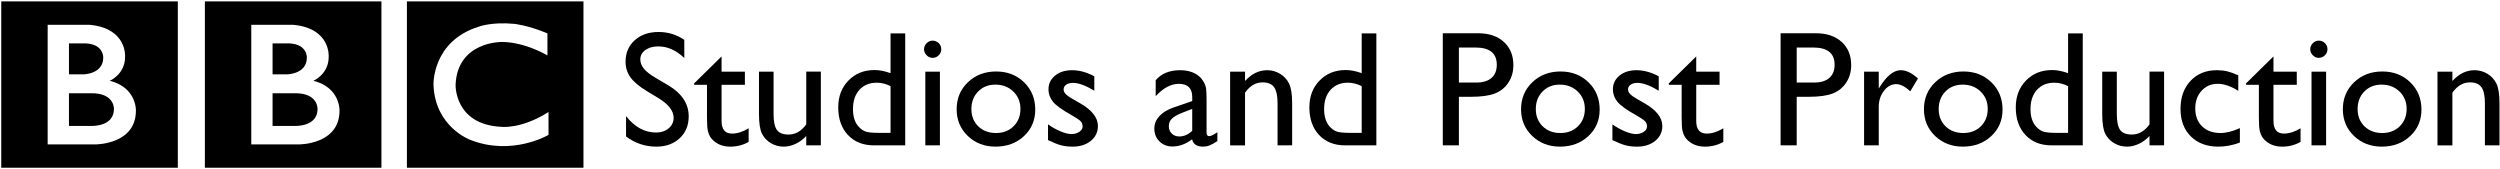
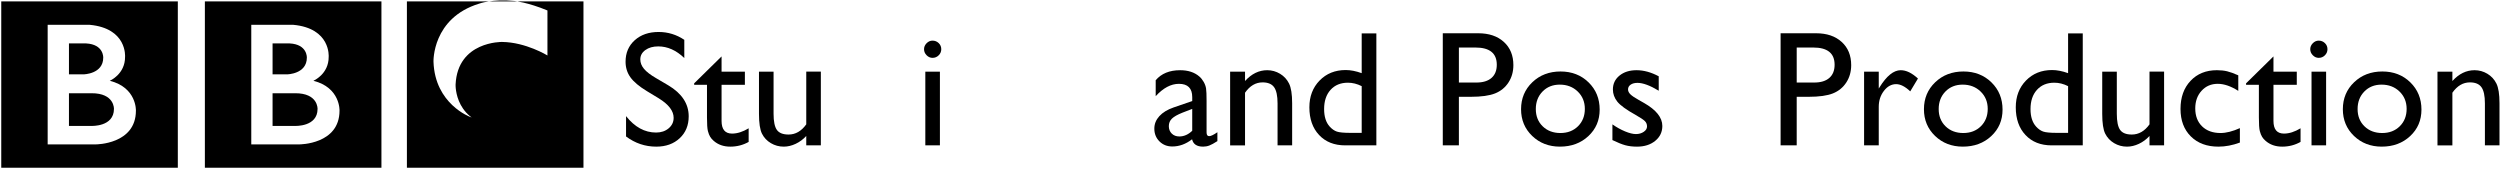
<svg xmlns="http://www.w3.org/2000/svg" xmlns:ns1="http://www.inkscape.org/namespaces/inkscape" xmlns:ns2="http://sodipodi.sourceforge.net/DTD/sodipodi-0.dtd" width="1000" height="67.552" id="svg2" version="1.1" ns1:version="0.48.5 r10040" ns2:docname="New document 1">
  <defs id="defs4" />
  <ns2:namedview id="base" pagecolor="#ffffff" bordercolor="#666666" borderopacity="1.0" ns1:pageopacity="0.0" ns1:pageshadow="2" ns1:zoom="0.39781662" ns1:cx="771.60815" ns1:cy="-373.03598" ns1:document-units="px" ns1:current-layer="layer1" showgrid="false" fit-margin-left="0.5" fit-margin-bottom="0.5" fit-margin-top="0.5" fit-margin-right="0.5" ns1:window-width="1059" ns1:window-height="1020" ns1:window-x="858" ns1:window-y="-3" ns1:window-maximized="0">
    <ns1:grid type="xygrid" id="grid2996" empspacing="5" visible="true" enabled="true" snapvisiblegridlinesonly="true" originx="-38.5px" originy="-386.5px" />
  </ns2:namedview>
  <g ns1:label="Layer 1" ns1:groupmode="layer" id="layer1" transform="translate(-38.5,-598.31)">
    <g id="g3024" transform="matrix(0.781,0,0,0.781,17.416,-137.003)">
      <g id="g3026" style="fill:#000000" transform="matrix(0.823,0,0,-0.823,189.639,997.277)">
        <path id="path3028" d="m 0,0 c 0,-11.25 -14,-10.583 -14,-10.583 l -14,0 0,20.333 14,0 C 0.417,9.833 0,0 0,0 m -28,40.75 10.667,0 c 11.083,-0.584 10.666,-8.833 10.666,-8.833 0,-10.25 -12.25,-10.417 -12.25,-10.417 l -9.083,0 0,19.25 z M -2.583,17.5 c 0,0 9.583,4.083 9.5,14.917 0,0 1.457,17.749 -22.063,19.916 l -26.104,0 0,-74.416 29.917,0 c 0,0 25,-0.084 25,21 0,0 0.583,14.333 -16.25,18.583 m -67.545,49.416 109.878,0 0,-103.544 -109.878,0 0,103.544 z" style="fill:#000000;fill-rule:nonzero" ns1:connector-curvature="0" />
      </g>
      <g id="g3030" style="fill:#000000" transform="matrix(0.823,0,0,-0.823,85.355,997.277)">
        <path id="path3032" style="fill:#000000;fill-rule:nonzero" d="m 0,0 c 0,-11.25 -14,-10.583 -14,-10.583 l -14,0 0,20.333 14,0 C 0.417,9.833 0,0 0,0 m -28,40.75 10.667,0 c 11.083,-0.584 10.666,-8.833 10.666,-8.833 0,-10.25 -12.25,-10.417 -12.25,-10.417 l -9.083,0 0,19.25 z M -2.583,17.5 c 0,0 9.583,4.083 9.5,14.917 0,0 1.457,17.749 -22.063,19.916 l -26.104,0 0,-74.416 29.917,0 c 0,0 25,-0.084 25,21 0,0 0.583,14.333 -16.25,18.583 m -67.545,49.416 109.878,0 0,-103.544 -109.878,0 0,103.544 z" ns1:connector-curvature="0" />
      </g>
      <g id="g3034" style="fill:#000000" transform="matrix(0.823,0,0,-0.823,308.188,958.596)">
-         <path id="path3036" style="fill:#000000;fill-rule:nonzero" d="m -0.985,0 0,-13.75 c 0,0 -13.417,8.25 -28.25,8.417 0,0 -27.666,0.54 -28.916,-26.522 0,0 -1,-24.895 28.583,-26.312 0,0 12.417,-1.5 29.25,9.25 l 0,-14.25 c 0,0 -22.583,-13.416 -48.75,-3.083 0,0 -22,8.04 -22.834,34.395 0,0 -0.917,27.105 28.417,36.105 0,0 7.834,3 21.917,1.667 0,0 8.416,-0.834 20.583,-5.917 M -88.446,-83.627 l 109.878,0 0,103.544 -109.878,0 0,-103.544 z" ns1:connector-curvature="0" />
+         <path id="path3036" style="fill:#000000;fill-rule:nonzero" d="m -0.985,0 0,-13.75 c 0,0 -13.417,8.25 -28.25,8.417 0,0 -27.666,0.54 -28.916,-26.522 0,0 -1,-24.895 28.583,-26.312 0,0 12.417,-1.5 29.25,9.25 c 0,0 -22.583,-13.416 -48.75,-3.083 0,0 -22,8.04 -22.834,34.395 0,0 -0.917,27.105 28.417,36.105 0,0 7.834,3 21.917,1.667 0,0 8.416,-0.834 20.583,-5.917 M -88.446,-83.627 l 109.878,0 0,103.544 -109.878,0 0,-103.544 z" ns1:connector-curvature="0" />
      </g>
    </g>
    <g transform="matrix(1.641,0,0,1.641,-328.571,-729.554)" style="font-size:40px;font-style:normal;font-weight:normal;line-height:125%;letter-spacing:0px;word-spacing:0px;fill:#000000;fill-opacity:1;stroke:none;font-family:Sans" id="flowRoot3049">
      <path d="m 384.297,833.166 -2.969,-1.797 c -1.862,-1.133 -3.187,-2.249 -3.975,-3.35 -0.788,-1.1 -1.182,-2.367 -1.182,-3.799 0,-2.148 0.745,-3.893 2.236,-5.234 1.491,-1.341 3.428,-2.012 5.811,-2.012 2.279,3e-5 4.368,0.638 6.27,1.914 l 0,4.434 c -1.966,-1.888 -4.082,-2.832 -6.348,-2.832 -1.276,2e-5 -2.324,0.296 -3.145,0.889 -0.82,0.592 -1.23,1.351 -1.23,2.275 0,0.82 0.299,1.589 0.898,2.305 0.599,0.716 1.569,1.465 2.91,2.246 l 2.988,1.758 c 3.333,1.979 5,4.505 5,7.578 -2e-5,2.188 -0.732,3.965 -2.197,5.332 -1.465,1.367 -3.369,2.051 -5.713,2.051 -2.695,0 -5.15,-0.827 -7.363,-2.48 l 0,-4.961 c 2.109,2.669 4.551,4.004 7.324,4.004 1.224,0 2.243,-0.342 3.057,-1.025 0.814,-0.684 1.221,-1.54 1.221,-2.568 -1e-5,-1.667 -1.198,-3.242 -3.594,-4.727 z" style="font-variant:normal;font-stretch:normal;font-family:Gill Sans MT;-inkscape-font-specification:Gill Sans MT" id="path3058" ns1:connector-curvature="0" />
      <path d="m 392.891,829.495 6.68,-6.562 0,3.711 5.684,0 0,3.203 -5.684,0 0,8.809 c 0,2.057 0.853,3.086 2.559,3.086 1.276,0 2.624,-0.43 4.043,-1.289 l 0,3.32 c -1.367,0.768 -2.858,1.152 -4.473,1.152 -1.628,0 -2.982,-0.475 -4.062,-1.426 -0.339,-0.286 -0.618,-0.609 -0.84,-0.967 -0.221,-0.358 -0.407,-0.827 -0.557,-1.406 -0.15,-0.579 -0.225,-1.683 -0.225,-3.311 l 0,-7.969 -3.125,0 z" style="font-variant:normal;font-stretch:normal;font-family:Gill Sans MT;-inkscape-font-specification:Gill Sans MT" id="path3060" ns1:connector-curvature="0" />
      <path d="m 420.215,844.612 0,-2.285 c -0.755,0.82 -1.618,1.458 -2.588,1.914 -0.97,0.456 -1.937,0.684 -2.9,0.684 -1.133,0 -2.178,-0.283 -3.135,-0.85 -0.957,-0.566 -1.68,-1.335 -2.168,-2.305 -0.488,-0.97 -0.732,-2.581 -0.732,-4.834 l 0,-10.293 3.555,0 0,10.254 c 0,1.888 0.27,3.206 0.811,3.955 0.54,0.749 1.488,1.123 2.842,1.123 1.693,0 3.131,-0.827 4.316,-2.48 l 0,-12.852 3.555,0 0,17.969 z" style="font-variant:normal;font-stretch:normal;font-family:Gill Sans MT;-inkscape-font-specification:Gill Sans MT" id="path3062" ns1:connector-curvature="0" />
-       <path d="m 440.762,817.327 3.574,0 0,27.285 -7.598,0 c -2.656,0 -4.775,-0.84 -6.357,-2.52 -1.582,-1.68 -2.373,-3.932 -2.373,-6.758 0,-2.643 0.83,-4.818 2.49,-6.523 1.66,-1.706 3.779,-2.559 6.357,-2.559 1.198,1e-5 2.5,0.254 3.906,0.762 z m 0,24.238 0,-11.387 c -1.107,-0.56 -2.227,-0.84 -3.359,-0.84 -1.771,2e-5 -3.18,0.579 -4.229,1.738 -1.048,1.159 -1.572,2.721 -1.572,4.688 0,1.849 0.456,3.275 1.367,4.277 0.547,0.599 1.126,1.003 1.738,1.211 0.612,0.208 1.712,0.312 3.301,0.312 z" style="font-variant:normal;font-stretch:normal;font-family:Gill Sans MT;-inkscape-font-specification:Gill Sans MT" id="path3064" ns1:connector-curvature="0" />
      <path d="m 450.996,819.084 c 0.586,2e-5 1.087,0.202 1.504,0.605 0.417,0.404 0.625,0.898 0.625,1.484 -10e-6,0.573 -0.208,1.068 -0.625,1.484 -0.417,0.417 -0.918,0.625 -1.504,0.625 -0.547,2e-5 -1.029,-0.212 -1.445,-0.635 -0.417,-0.423 -0.625,-0.915 -0.625,-1.475 0,-0.547 0.208,-1.032 0.625,-1.455 0.417,-0.423 0.898,-0.635 1.445,-0.635 z m -1.758,7.559 3.555,0 0,17.969 -3.555,0 z" style="font-variant:normal;font-stretch:normal;font-family:Gill Sans MT;-inkscape-font-specification:Gill Sans MT" id="path3066" ns1:connector-curvature="0" />
-       <path d="m 466.504,826.604 c 2.734,2e-5 5.006,0.882 6.816,2.646 1.81,1.764 2.715,3.981 2.715,6.65 -2e-5,2.591 -0.918,4.743 -2.754,6.455 -1.836,1.712 -4.147,2.568 -6.934,2.568 -2.695,0 -4.948,-0.869 -6.758,-2.607 -1.81,-1.738 -2.715,-3.909 -2.715,-6.514 0,-2.63 0.915,-4.821 2.744,-6.572 1.829,-1.751 4.124,-2.627 6.885,-2.627 z m -0.195,3.203 c -1.706,2e-5 -3.105,0.56 -4.199,1.68 -1.094,1.12 -1.641,2.546 -1.641,4.277 -10e-6,1.719 0.56,3.122 1.68,4.209 1.12,1.087 2.559,1.631 4.316,1.631 1.745,0 3.174,-0.55 4.287,-1.65 1.113,-1.1 1.67,-2.51 1.67,-4.229 -1e-5,-1.706 -0.579,-3.118 -1.738,-4.238 -1.159,-1.12 -2.617,-1.68 -4.375,-1.68 z" style="font-variant:normal;font-stretch:normal;font-family:Gill Sans MT;-inkscape-font-specification:Gill Sans MT" id="path3068" ns1:connector-curvature="0" />
-       <path d="m 479.141,843.323 0,-3.828 c 1.003,0.703 2.028,1.273 3.076,1.709 1.048,0.436 1.93,0.654 2.646,0.654 0.742,1e-5 1.38,-0.182 1.914,-0.547 0.534,-0.365 0.801,-0.801 0.801,-1.309 -1e-5,-0.521 -0.173,-0.954 -0.518,-1.299 -0.345,-0.345 -1.091,-0.843 -2.236,-1.494 -2.292,-1.276 -3.792,-2.367 -4.502,-3.271 -0.71,-0.905 -1.064,-1.891 -1.064,-2.959 0,-1.38 0.537,-2.506 1.611,-3.379 1.074,-0.872 2.458,-1.309 4.15,-1.309 1.758,2e-5 3.561,0.495 5.41,1.484 l 0,3.516 c -2.109,-1.276 -3.835,-1.914 -5.176,-1.914 -0.69,1e-5 -1.247,0.146 -1.67,0.439 -0.423,0.293 -0.635,0.68 -0.635,1.162 -1e-5,0.417 0.192,0.814 0.576,1.191 0.384,0.378 1.058,0.833 2.021,1.367 l 1.27,0.723 c 2.995,1.693 4.492,3.568 4.492,5.625 -10e-6,1.471 -0.576,2.679 -1.729,3.623 -1.152,0.944 -2.633,1.416 -4.443,1.416 -1.068,0 -2.018,-0.114 -2.852,-0.342 -0.833,-0.228 -1.882,-0.648 -3.145,-1.26 z" style="font-variant:normal;font-stretch:normal;font-family:Gill Sans MT;-inkscape-font-specification:Gill Sans MT" id="path3070" ns1:connector-curvature="0" />
      <path d="m 517.793,833.811 0,7.637 c -2e-5,0.612 0.208,0.918 0.625,0.918 0.43,0 1.1,-0.319 2.012,-0.957 l 0,2.168 c -0.807,0.521 -1.455,0.876 -1.943,1.064 -0.488,0.189 -0.999,0.283 -1.533,0.283 -1.523,0 -2.422,-0.599 -2.695,-1.797 -1.51,1.172 -3.118,1.758 -4.824,1.758 -1.25,0 -2.292,-0.413 -3.125,-1.24 -0.833,-0.827 -1.25,-1.865 -1.25,-3.115 0,-1.133 0.407,-2.145 1.221,-3.037 0.814,-0.892 1.969,-1.598 3.467,-2.119 l 4.551,-1.562 0,-0.957 c -10e-6,-2.161 -1.081,-3.242 -3.242,-3.242 -1.94,2e-5 -3.828,1.003 -5.664,3.008 l 0,-3.887 c 1.38,-1.628 3.366,-2.441 5.957,-2.441 1.94,2e-5 3.496,0.508 4.668,1.523 0.391,0.326 0.742,0.758 1.055,1.299 0.312,0.54 0.511,1.081 0.596,1.621 0.085,0.54 0.127,1.566 0.127,3.076 z m -3.496,7.246 0,-5.332 -2.383,0.918 c -1.211,0.482 -2.067,0.967 -2.568,1.455 -0.501,0.488 -0.752,1.097 -0.752,1.826 0,0.742 0.238,1.348 0.713,1.816 0.475,0.469 1.09,0.703 1.846,0.703 1.133,0 2.181,-0.462 3.145,-1.387 z" style="font-variant:normal;font-stretch:normal;font-family:Gill Sans MT;-inkscape-font-specification:Gill Sans MT" id="path3072" ns1:connector-curvature="0" />
      <path d="m 527.168,826.643 0,2.285 c 1.589,-1.758 3.392,-2.637 5.41,-2.637 1.12,2e-5 2.161,0.29 3.125,0.869 0.964,0.579 1.696,1.374 2.197,2.383 0.501,1.009 0.752,2.607 0.752,4.795 l 0,10.273 -3.555,0 0,-10.234 c -2e-5,-1.836 -0.28,-3.148 -0.84,-3.936 -0.56,-0.788 -1.497,-1.182 -2.812,-1.182 -1.68,10e-6 -3.105,0.84 -4.277,2.52 l 0,12.832 -3.633,0 0,-17.969 z" style="font-variant:normal;font-stretch:normal;font-family:Gill Sans MT;-inkscape-font-specification:Gill Sans MT" id="path3074" ns1:connector-curvature="0" />
      <path d="m 555.605,817.327 3.574,0 0,27.285 -7.598,0 c -2.656,0 -4.775,-0.84 -6.357,-2.52 -1.582,-1.68 -2.373,-3.932 -2.373,-6.758 0,-2.643 0.83,-4.818 2.49,-6.523 1.66,-1.706 3.779,-2.559 6.357,-2.559 1.198,1e-5 2.5,0.254 3.906,0.762 z m 0,24.238 0,-11.387 c -1.107,-0.56 -2.227,-0.84 -3.359,-0.84 -1.771,2e-5 -3.18,0.579 -4.229,1.738 -1.048,1.159 -1.572,2.721 -1.572,4.688 0,1.849 0.456,3.275 1.367,4.277 0.547,0.599 1.126,1.003 1.738,1.211 0.612,0.208 1.712,0.312 3.301,0.312 z" style="font-variant:normal;font-stretch:normal;font-family:Gill Sans MT;-inkscape-font-specification:Gill Sans MT" id="path3076" ns1:connector-curvature="0" />
      <path d="m 575.371,844.612 0,-27.324 8.652,0 c 2.604,3e-5 4.681,0.703 6.23,2.109 1.549,1.406 2.324,3.294 2.324,5.664 -10e-6,1.589 -0.397,2.995 -1.191,4.219 -0.794,1.224 -1.882,2.113 -3.262,2.666 -1.38,0.553 -3.359,0.83 -5.938,0.83 l -2.891,0 0,11.836 z m 7.969,-23.848 -4.043,0 0,8.535 4.277,0 c 1.589,2e-5 2.812,-0.374 3.672,-1.123 0.859,-0.749 1.289,-1.82 1.289,-3.213 -2e-5,-2.799 -1.732,-4.199 -5.195,-4.199 z" style="font-variant:normal;font-stretch:normal;font-family:Gill Sans MT;-inkscape-font-specification:Gill Sans MT" id="path3078" ns1:connector-curvature="0" />
      <path d="m 604.082,826.604 c 2.734,2e-5 5.006,0.882 6.816,2.646 1.81,1.764 2.715,3.981 2.715,6.65 -2e-5,2.591 -0.918,4.743 -2.754,6.455 -1.836,1.712 -4.147,2.568 -6.934,2.568 -2.695,0 -4.948,-0.869 -6.758,-2.607 -1.81,-1.738 -2.715,-3.909 -2.715,-6.514 0,-2.63 0.915,-4.821 2.744,-6.572 1.829,-1.751 4.124,-2.627 6.885,-2.627 z m -0.195,3.203 c -1.706,2e-5 -3.105,0.56 -4.199,1.68 -1.094,1.12 -1.641,2.546 -1.641,4.277 0,1.719 0.56,3.122 1.68,4.209 1.12,1.087 2.559,1.631 4.316,1.631 1.745,0 3.174,-0.55 4.287,-1.65 1.113,-1.1 1.67,-2.51 1.67,-4.229 -2e-5,-1.706 -0.579,-3.118 -1.738,-4.238 -1.159,-1.12 -2.617,-1.68 -4.375,-1.68 z" style="font-variant:normal;font-stretch:normal;font-family:Gill Sans MT;-inkscape-font-specification:Gill Sans MT" id="path3080" ns1:connector-curvature="0" />
      <path d="m 616.719,843.323 0,-3.828 c 1.003,0.703 2.028,1.273 3.076,1.709 1.048,0.436 1.93,0.654 2.646,0.654 0.742,1e-5 1.38,-0.182 1.914,-0.547 0.534,-0.365 0.801,-0.801 0.801,-1.309 -10e-6,-0.521 -0.173,-0.954 -0.518,-1.299 -0.345,-0.345 -1.091,-0.843 -2.236,-1.494 -2.292,-1.276 -3.792,-2.367 -4.502,-3.271 -0.71,-0.905 -1.064,-1.891 -1.064,-2.959 0,-1.38 0.537,-2.506 1.611,-3.379 1.074,-0.872 2.458,-1.309 4.15,-1.309 1.758,2e-5 3.561,0.495 5.41,1.484 l 0,3.516 c -2.109,-1.276 -3.835,-1.914 -5.176,-1.914 -0.69,1e-5 -1.247,0.146 -1.67,0.439 -0.423,0.293 -0.635,0.68 -0.635,1.162 0,0.417 0.192,0.814 0.576,1.191 0.384,0.378 1.058,0.833 2.021,1.367 l 1.27,0.723 c 2.995,1.693 4.492,3.568 4.492,5.625 -2e-5,1.471 -0.576,2.679 -1.729,3.623 -1.152,0.944 -2.633,1.416 -4.443,1.416 -1.068,0 -2.018,-0.114 -2.852,-0.342 -0.833,-0.228 -1.882,-0.648 -3.145,-1.26 z" style="font-variant:normal;font-stretch:normal;font-family:Gill Sans MT;-inkscape-font-specification:Gill Sans MT" id="path3082" ns1:connector-curvature="0" />
-       <path d="m 630.469,829.495 6.68,-6.562 0,3.711 5.684,0 0,3.203 -5.684,0 0,8.809 c -1e-5,2.057 0.853,3.086 2.559,3.086 1.276,0 2.624,-0.43 4.043,-1.289 l 0,3.32 c -1.367,0.768 -2.858,1.152 -4.473,1.152 -1.628,0 -2.982,-0.475 -4.062,-1.426 -0.339,-0.286 -0.618,-0.609 -0.84,-0.967 -0.221,-0.358 -0.407,-0.827 -0.557,-1.406 -0.15,-0.579 -0.225,-1.683 -0.225,-3.311 l 0,-7.969 -3.125,0 z" style="font-variant:normal;font-stretch:normal;font-family:Gill Sans MT;-inkscape-font-specification:Gill Sans MT" id="path3084" ns1:connector-curvature="0" />
      <path d="m 657.715,844.612 0,-27.324 8.652,0 c 2.604,3e-5 4.681,0.703 6.23,2.109 1.549,1.406 2.324,3.294 2.324,5.664 -10e-6,1.589 -0.397,2.995 -1.191,4.219 -0.794,1.224 -1.882,2.113 -3.262,2.666 -1.38,0.553 -3.359,0.83 -5.938,0.83 l -2.891,0 0,11.836 z m 7.969,-23.848 -4.043,0 0,8.535 4.277,0 c 1.589,2e-5 2.812,-0.374 3.672,-1.123 0.859,-0.749 1.289,-1.82 1.289,-3.213 -2e-5,-2.799 -1.732,-4.199 -5.195,-4.199 z" style="font-variant:normal;font-stretch:normal;font-family:Gill Sans MT;-inkscape-font-specification:Gill Sans MT" id="path3086" ns1:connector-curvature="0" />
      <path d="m 681.641,826.643 0,4.121 0.195,-0.312 c 1.719,-2.773 3.437,-4.16 5.156,-4.16 1.341,2e-5 2.741,0.677 4.199,2.031 l -1.875,3.125 c -1.237,-1.172 -2.383,-1.758 -3.438,-1.758 -1.146,1e-5 -2.139,0.547 -2.979,1.641 -0.84,1.094 -1.26,2.389 -1.26,3.887 l 0,9.395 -3.574,0 0,-17.969 z" style="font-variant:normal;font-stretch:normal;font-family:Gill Sans MT;-inkscape-font-specification:Gill Sans MT" id="path3088" ns1:connector-curvature="0" />
      <path d="m 702.285,826.604 c 2.734,2e-5 5.006,0.882 6.816,2.646 1.81,1.764 2.715,3.981 2.715,6.65 -2e-5,2.591 -0.918,4.743 -2.754,6.455 -1.836,1.712 -4.147,2.568 -6.934,2.568 -2.695,0 -4.948,-0.869 -6.758,-2.607 -1.81,-1.738 -2.715,-3.909 -2.715,-6.514 0,-2.63 0.915,-4.821 2.744,-6.572 1.829,-1.751 4.124,-2.627 6.885,-2.627 z m -0.195,3.203 c -1.706,2e-5 -3.105,0.56 -4.199,1.68 -1.094,1.12 -1.641,2.546 -1.641,4.277 -10e-6,1.719 0.56,3.122 1.68,4.209 1.12,1.087 2.559,1.631 4.316,1.631 1.745,0 3.174,-0.55 4.287,-1.65 1.113,-1.1 1.67,-2.51 1.67,-4.229 -10e-6,-1.706 -0.579,-3.118 -1.738,-4.238 -1.159,-1.12 -2.617,-1.68 -4.375,-1.68 z" style="font-variant:normal;font-stretch:normal;font-family:Gill Sans MT;-inkscape-font-specification:Gill Sans MT" id="path3090" ns1:connector-curvature="0" />
      <path d="m 727.793,817.327 3.574,0 0,27.285 -7.598,0 c -2.656,0 -4.775,-0.84 -6.357,-2.52 -1.582,-1.68 -2.373,-3.932 -2.373,-6.758 0,-2.643 0.83,-4.818 2.49,-6.523 1.66,-1.706 3.779,-2.559 6.357,-2.559 1.198,1e-5 2.5,0.254 3.906,0.762 z m 0,24.238 0,-11.387 c -1.107,-0.56 -2.227,-0.84 -3.359,-0.84 -1.771,2e-5 -3.18,0.579 -4.229,1.738 -1.048,1.159 -1.572,2.721 -1.572,4.688 0,1.849 0.456,3.275 1.367,4.277 0.547,0.599 1.126,1.003 1.738,1.211 0.612,0.208 1.712,0.312 3.301,0.312 z" style="font-variant:normal;font-stretch:normal;font-family:Gill Sans MT;-inkscape-font-specification:Gill Sans MT" id="path3092" ns1:connector-curvature="0" />
      <path d="m 747.637,844.612 0,-2.285 c -0.755,0.82 -1.618,1.458 -2.588,1.914 -0.97,0.456 -1.937,0.684 -2.9,0.684 -1.133,0 -2.178,-0.283 -3.135,-0.85 -0.957,-0.566 -1.68,-1.335 -2.168,-2.305 -0.488,-0.97 -0.732,-2.581 -0.732,-4.834 l 0,-10.293 3.555,0 0,10.254 c -10e-6,1.888 0.27,3.206 0.811,3.955 0.54,0.749 1.488,1.123 2.842,1.123 1.693,0 3.131,-0.827 4.316,-2.48 l 0,-12.852 3.555,0 0,17.969 z" style="font-variant:normal;font-stretch:normal;font-family:Gill Sans MT;-inkscape-font-specification:Gill Sans MT" id="path3094" ns1:connector-curvature="0" />
      <path d="m 769.668,840.413 0,3.516 c -1.784,0.664 -3.529,0.996 -5.234,0.996 -2.812,0 -5.055,-0.833 -6.729,-2.5 -1.673,-1.667 -2.51,-3.9 -2.51,-6.699 0,-2.826 0.814,-5.104 2.441,-6.836 1.628,-1.732 3.77,-2.598 6.426,-2.598 0.924,2e-5 1.755,0.088 2.49,0.264 0.736,0.176 1.644,0.505 2.725,0.986 l 0,3.789 c -1.797,-1.146 -3.464,-1.719 -5,-1.719 -1.602,2e-5 -2.917,0.563 -3.945,1.689 -1.029,1.126 -1.543,2.562 -1.543,4.307 0,1.836 0.557,3.294 1.67,4.375 1.113,1.081 2.614,1.621 4.502,1.621 1.367,0 2.936,-0.397 4.707,-1.191 z" style="font-variant:normal;font-stretch:normal;font-family:Gill Sans MT;-inkscape-font-specification:Gill Sans MT" id="path3096" ns1:connector-curvature="0" />
      <path d="m 771.172,829.495 6.68,-6.562 0,3.711 5.684,0 0,3.203 -5.684,0 0,8.809 c 0,2.057 0.853,3.086 2.559,3.086 1.276,0 2.624,-0.43 4.043,-1.289 l 0,3.32 c -1.367,0.768 -2.858,1.152 -4.473,1.152 -1.628,0 -2.982,-0.475 -4.062,-1.426 -0.339,-0.286 -0.618,-0.609 -0.84,-0.967 -0.221,-0.358 -0.407,-0.827 -0.557,-1.406 -0.15,-0.579 -0.225,-1.683 -0.225,-3.311 l 0,-7.969 -3.125,0 z" style="font-variant:normal;font-stretch:normal;font-family:Gill Sans MT;-inkscape-font-specification:Gill Sans MT" id="path3098" ns1:connector-curvature="0" />
      <path d="m 788.887,819.084 c 0.586,2e-5 1.087,0.202 1.504,0.605 0.417,0.404 0.625,0.898 0.625,1.484 0,0.573 -0.208,1.068 -0.625,1.484 -0.417,0.417 -0.918,0.625 -1.504,0.625 -0.547,2e-5 -1.029,-0.212 -1.445,-0.635 -0.417,-0.423 -0.625,-0.915 -0.625,-1.475 -10e-6,-0.547 0.208,-1.032 0.625,-1.455 0.417,-0.423 0.898,-0.635 1.445,-0.635 z m -1.758,7.559 3.555,0 0,17.969 -3.555,0 z" style="font-variant:normal;font-stretch:normal;font-family:Gill Sans MT;-inkscape-font-specification:Gill Sans MT" id="path3100" ns1:connector-curvature="0" />
      <path d="m 804.395,826.604 c 2.734,2e-5 5.006,0.882 6.816,2.646 1.81,1.764 2.715,3.981 2.715,6.65 -2e-5,2.591 -0.918,4.743 -2.754,6.455 -1.836,1.712 -4.147,2.568 -6.934,2.568 -2.695,0 -4.948,-0.869 -6.758,-2.607 -1.81,-1.738 -2.715,-3.909 -2.715,-6.514 0,-2.63 0.915,-4.821 2.744,-6.572 1.829,-1.751 4.124,-2.627 6.885,-2.627 z m -0.195,3.203 c -1.706,2e-5 -3.105,0.56 -4.199,1.68 -1.094,1.12 -1.641,2.546 -1.641,4.277 0,1.719 0.56,3.122 1.68,4.209 1.12,1.087 2.559,1.631 4.316,1.631 1.745,0 3.174,-0.55 4.287,-1.65 1.113,-1.1 1.67,-2.51 1.67,-4.229 -2e-5,-1.706 -0.579,-3.118 -1.738,-4.238 -1.159,-1.12 -2.617,-1.68 -4.375,-1.68 z" style="font-variant:normal;font-stretch:normal;font-family:Gill Sans MT;-inkscape-font-specification:Gill Sans MT" id="path3102" ns1:connector-curvature="0" />
      <path d="m 821.465,826.643 0,2.285 c 1.589,-1.758 3.392,-2.637 5.41,-2.637 1.12,2e-5 2.161,0.29 3.125,0.869 0.964,0.579 1.696,1.374 2.197,2.383 0.501,1.009 0.752,2.607 0.752,4.795 l 0,10.273 -3.555,0 0,-10.234 c -10e-6,-1.836 -0.28,-3.148 -0.84,-3.936 -0.56,-0.788 -1.497,-1.182 -2.812,-1.182 -1.68,10e-6 -3.105,0.84 -4.277,2.52 l 0,12.832 -3.633,0 0,-17.969 z" style="font-variant:normal;font-stretch:normal;font-family:Gill Sans MT;-inkscape-font-specification:Gill Sans MT" id="path3104" ns1:connector-curvature="0" />
    </g>
  </g>
</svg>